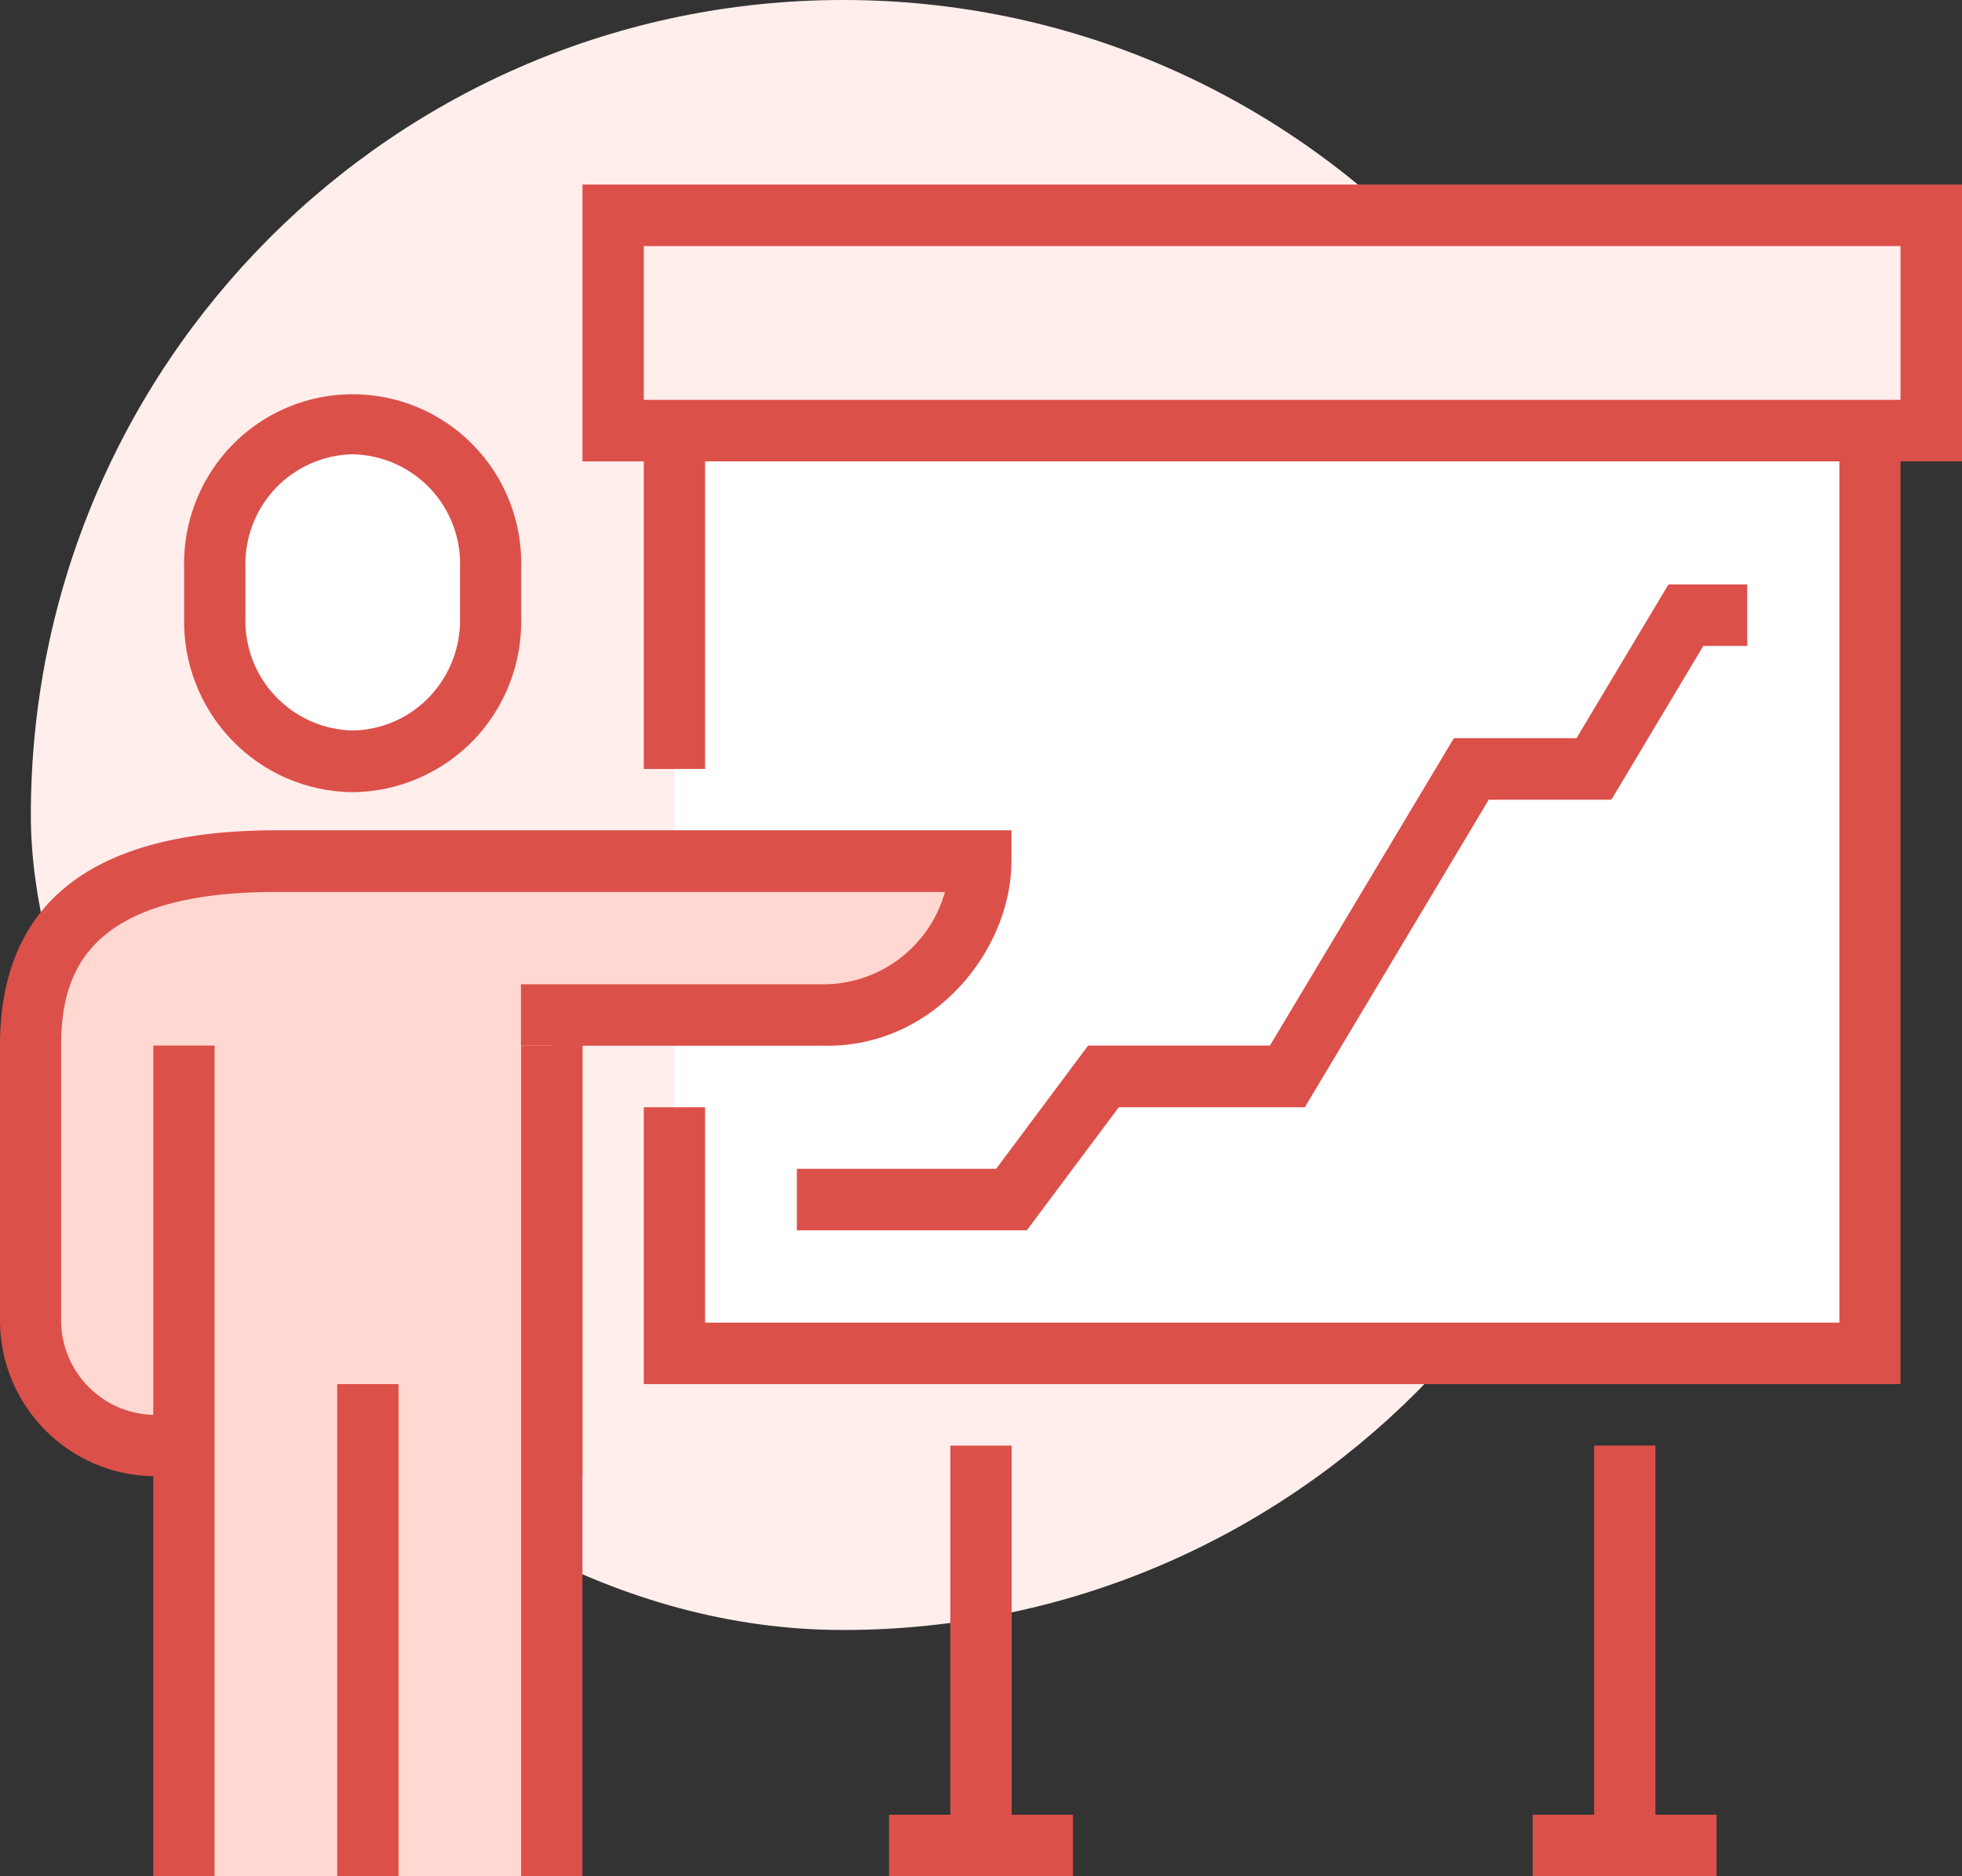
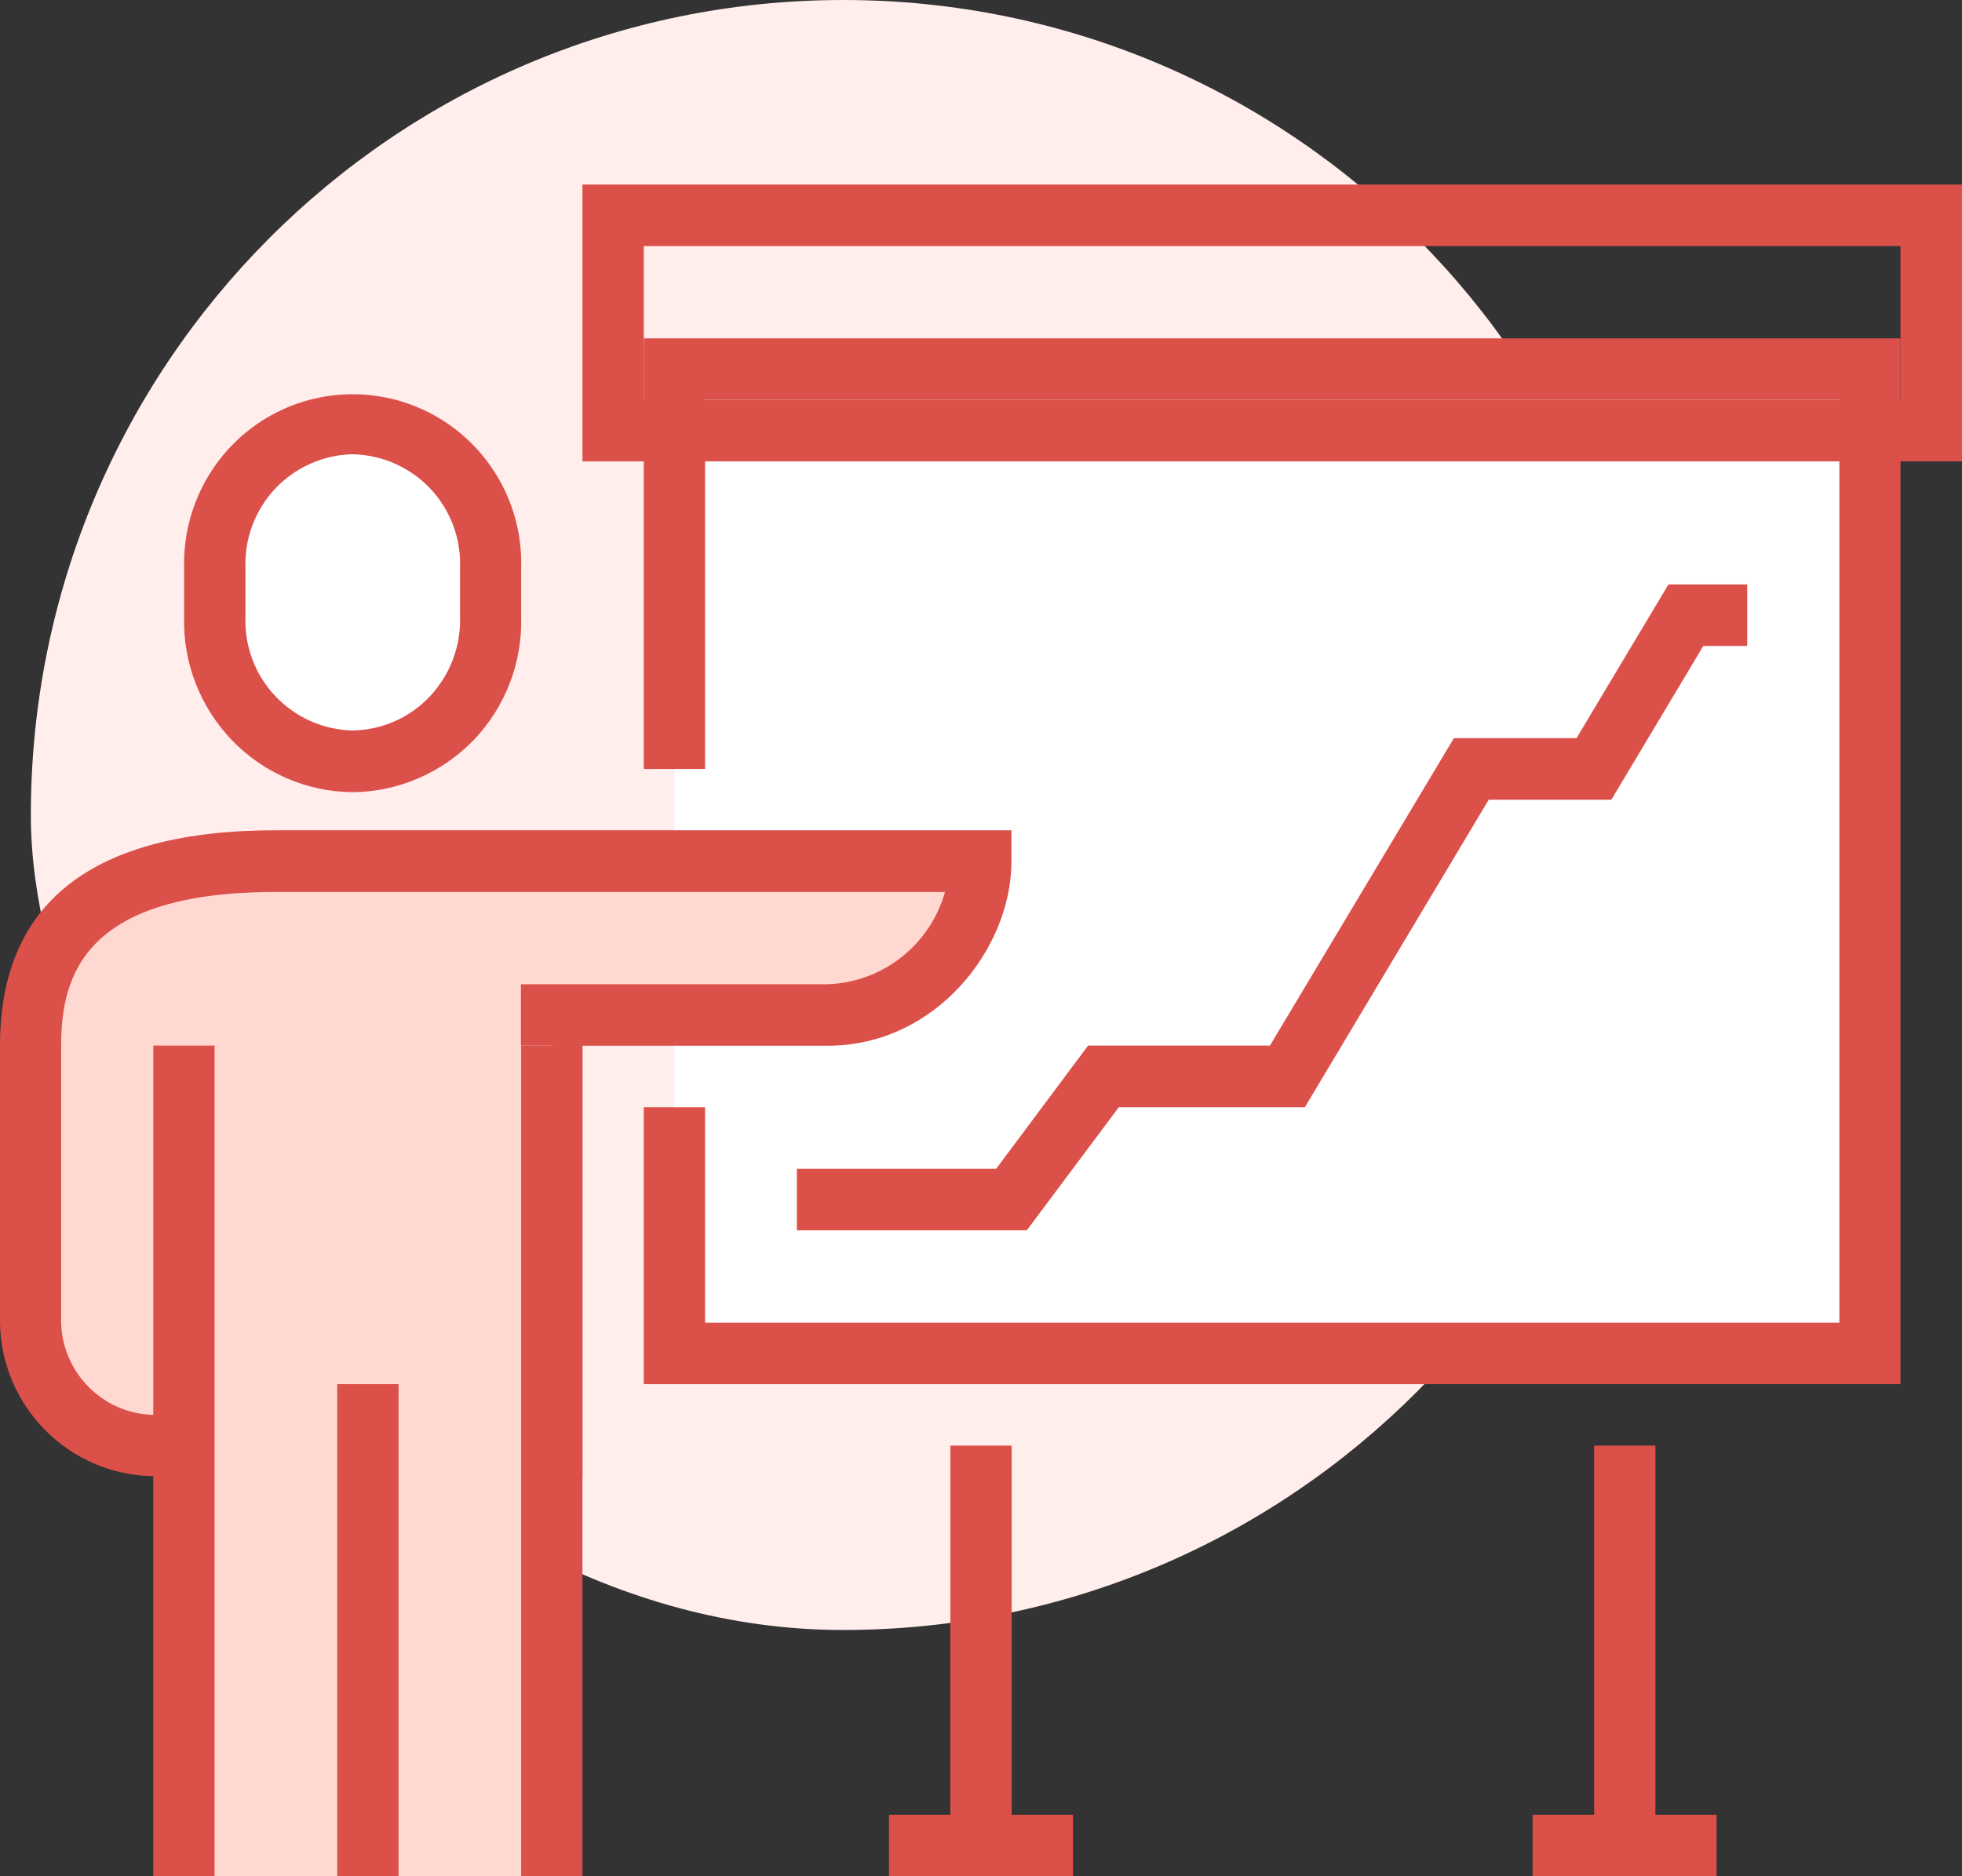
<svg xmlns="http://www.w3.org/2000/svg" width="46" height="44" viewBox="0 0 46 44" fill="none">
  <rect x="0" y="0" width="46" height="44" fill="#333333" stroke="none" />
  <desc>
			Created with Pixso.
	</desc>
  <path d="M38.808 19.115C38.808 29.669 30.282 38.225 19.766 38.225C9.245 38.23 0.723 26.594 0.723 19.115C0.723 8.557 9.249 0 19.77 0C30.286 0 38.812 8.557 38.808 19.115L38.808 19.115Z" fill-rule="evenodd" fill="#FFEEEC" />
  <path d="M37.375 33.901L38.812 33.901L38.812 43.278L37.375 43.278L37.375 33.901M22.281 33.901L23.719 33.901L23.719 43.278L22.281 43.278L22.281 33.901Z" fill-rule="evenodd" fill="#DC504A" fill-opacity="1" />
  <path d="M15.812 8.656L43.844 8.656L43.844 31.738L15.812 31.738L15.812 8.656Z" fill-rule="evenodd" fill="#FFFFFF" />
  <path d="M44.558 32.459L15.094 32.459L15.094 25.967L16.531 25.967L16.531 31.017L43.125 31.017L43.125 9.377L16.531 9.377L16.531 18.033L15.094 18.033L15.094 7.935L44.558 7.935L44.558 32.459Z" fill-rule="evenodd" fill="#DC504A" />
  <path d="M8.266 17.857C10.117 17.857 11.5 16.338 11.5 14.462L11.5 13.331C11.5 11.455 10.117 9.936 8.266 9.936C6.415 9.936 5.031 11.455 5.031 13.331L5.031 14.462C5.031 16.338 6.424 17.857 8.266 17.857L8.266 17.857Z" fill-rule="evenodd" fill="#FFFFFF" />
  <path d="M8.266 18.578C7.197 18.569 6.172 18.127 5.431 17.352C4.69 16.577 4.286 15.535 4.317 14.462L4.317 13.331C4.277 11.888 5.018 10.531 6.258 9.796C7.498 9.062 9.038 9.062 10.278 9.796C11.518 10.531 12.264 11.883 12.219 13.331L12.219 14.462C12.25 15.54 11.846 16.581 11.105 17.356C10.359 18.127 9.335 18.569 8.266 18.578L8.266 18.578M8.266 10.653C7.578 10.666 6.923 10.96 6.451 11.46C5.979 11.965 5.728 12.636 5.755 13.326L5.755 14.458C5.728 15.148 5.979 15.824 6.455 16.324C6.927 16.825 7.583 17.118 8.27 17.131C8.958 17.118 9.614 16.829 10.085 16.324C10.556 15.82 10.808 15.148 10.786 14.458L10.786 13.326C10.813 12.632 10.561 11.96 10.085 11.455C9.609 10.955 8.955 10.666 8.266 10.653L8.266 10.653Z" fill-rule="evenodd" fill="#DC504A" fill-opacity="1" />
  <path d="M23 20.197L6.469 20.197C3.073 20.197 0.723 21.288 0.723 24.52L0.723 31.012C0.755 32.59 2.021 33.866 3.598 33.897L12.938 33.897L12.938 23.803L19.406 23.803C21.571 23.803 23 21.797 23 20.197L23 20.197Z" fill-rule="evenodd" fill="#FFD8D2" />
  <path d="M13.656 34.618L3.594 34.618C1.622 34.591 0.027 32.991 0 31.012L0 24.52C0 21.152 2.179 19.471 6.469 19.471L23.714 19.471L23.714 20.197C23.714 22.243 21.944 24.524 19.402 24.524L13.656 24.524L13.656 34.618M6.464 20.918C2.008 20.918 1.433 22.847 1.433 24.524L1.433 31.016C1.464 32.197 2.412 33.149 3.589 33.18L12.214 33.18L12.214 23.082L19.397 23.082C20.686 23.041 21.805 22.166 22.155 20.918L6.464 20.918Z" fill-rule="evenodd" fill="#DC504A" fill-opacity="1" />
  <path d="M4.312 24.52L12.938 24.52L12.938 43.995L4.312 43.995L4.312 24.52Z" fill-rule="evenodd" fill="#FFD8D2" />
  <path d="M12.219 24.52L13.656 24.52L13.656 43.996L12.219 43.996L12.219 24.52M7.906 32.459L9.344 32.459L9.344 44L7.906 44L7.906 32.459M3.594 24.52L5.031 24.52L5.031 43.996L3.594 43.996L3.594 24.52M24.074 28.852L18.683 28.852L18.683 27.41L23.355 27.41L25.511 24.52L29.774 24.52L34.087 17.311L36.962 17.311L39.118 13.705L40.964 13.705L40.964 15.148L39.935 15.148L37.779 18.754L34.904 18.754L30.592 25.967L26.23 25.967L24.074 28.852M20.844 42.558L25.156 42.558L25.156 44L20.844 44L20.844 42.558M35.933 42.558L40.246 42.558L40.246 44L35.933 44L35.933 42.558Z" fill-rule="evenodd" fill="#DC504A" fill-opacity="1" />
-   <path d="M14.375 5.049L45.277 5.049L45.277 10.098L14.375 10.098L14.375 5.049Z" fill-rule="evenodd" fill="#FFEEEC" />
  <path d="M46 10.82L13.656 10.82L13.656 4.328L46 4.328L46 10.82M44.558 5.771L15.094 5.771L15.094 9.377L44.558 9.377L44.558 5.771Z" fill-rule="evenodd" fill="#DC504A" fill-opacity="1" />
  <defs />
</svg>